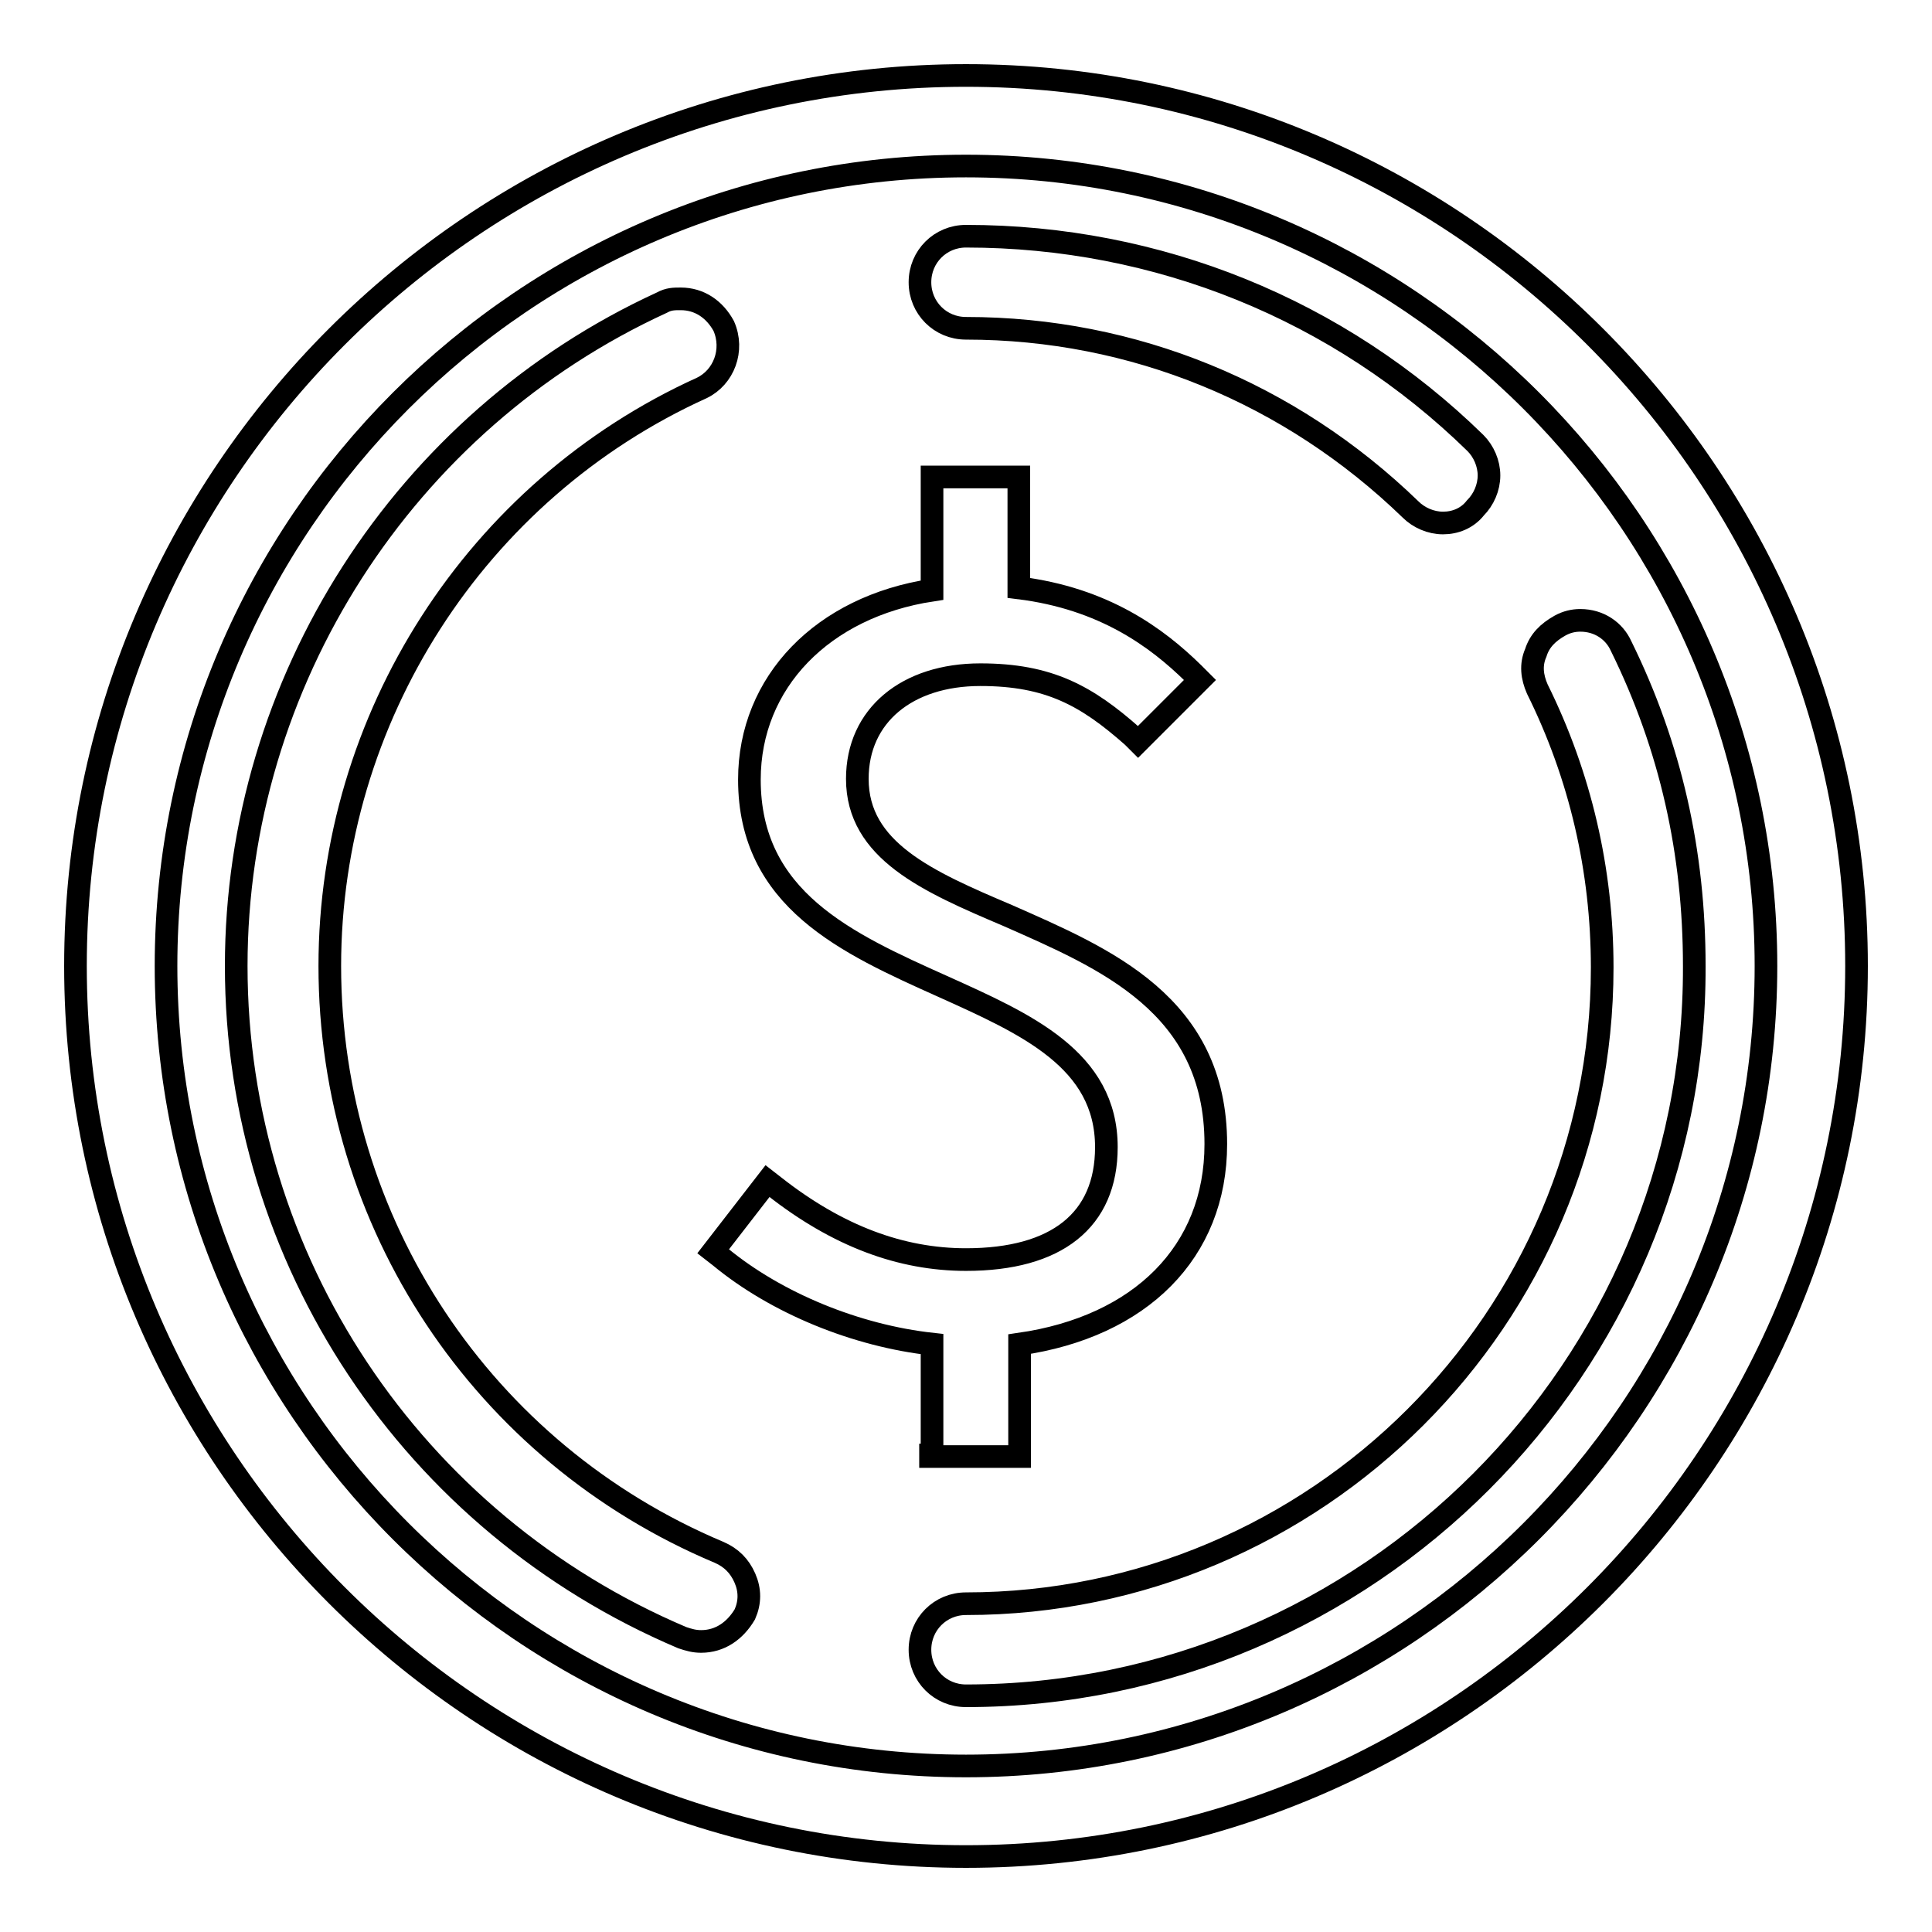
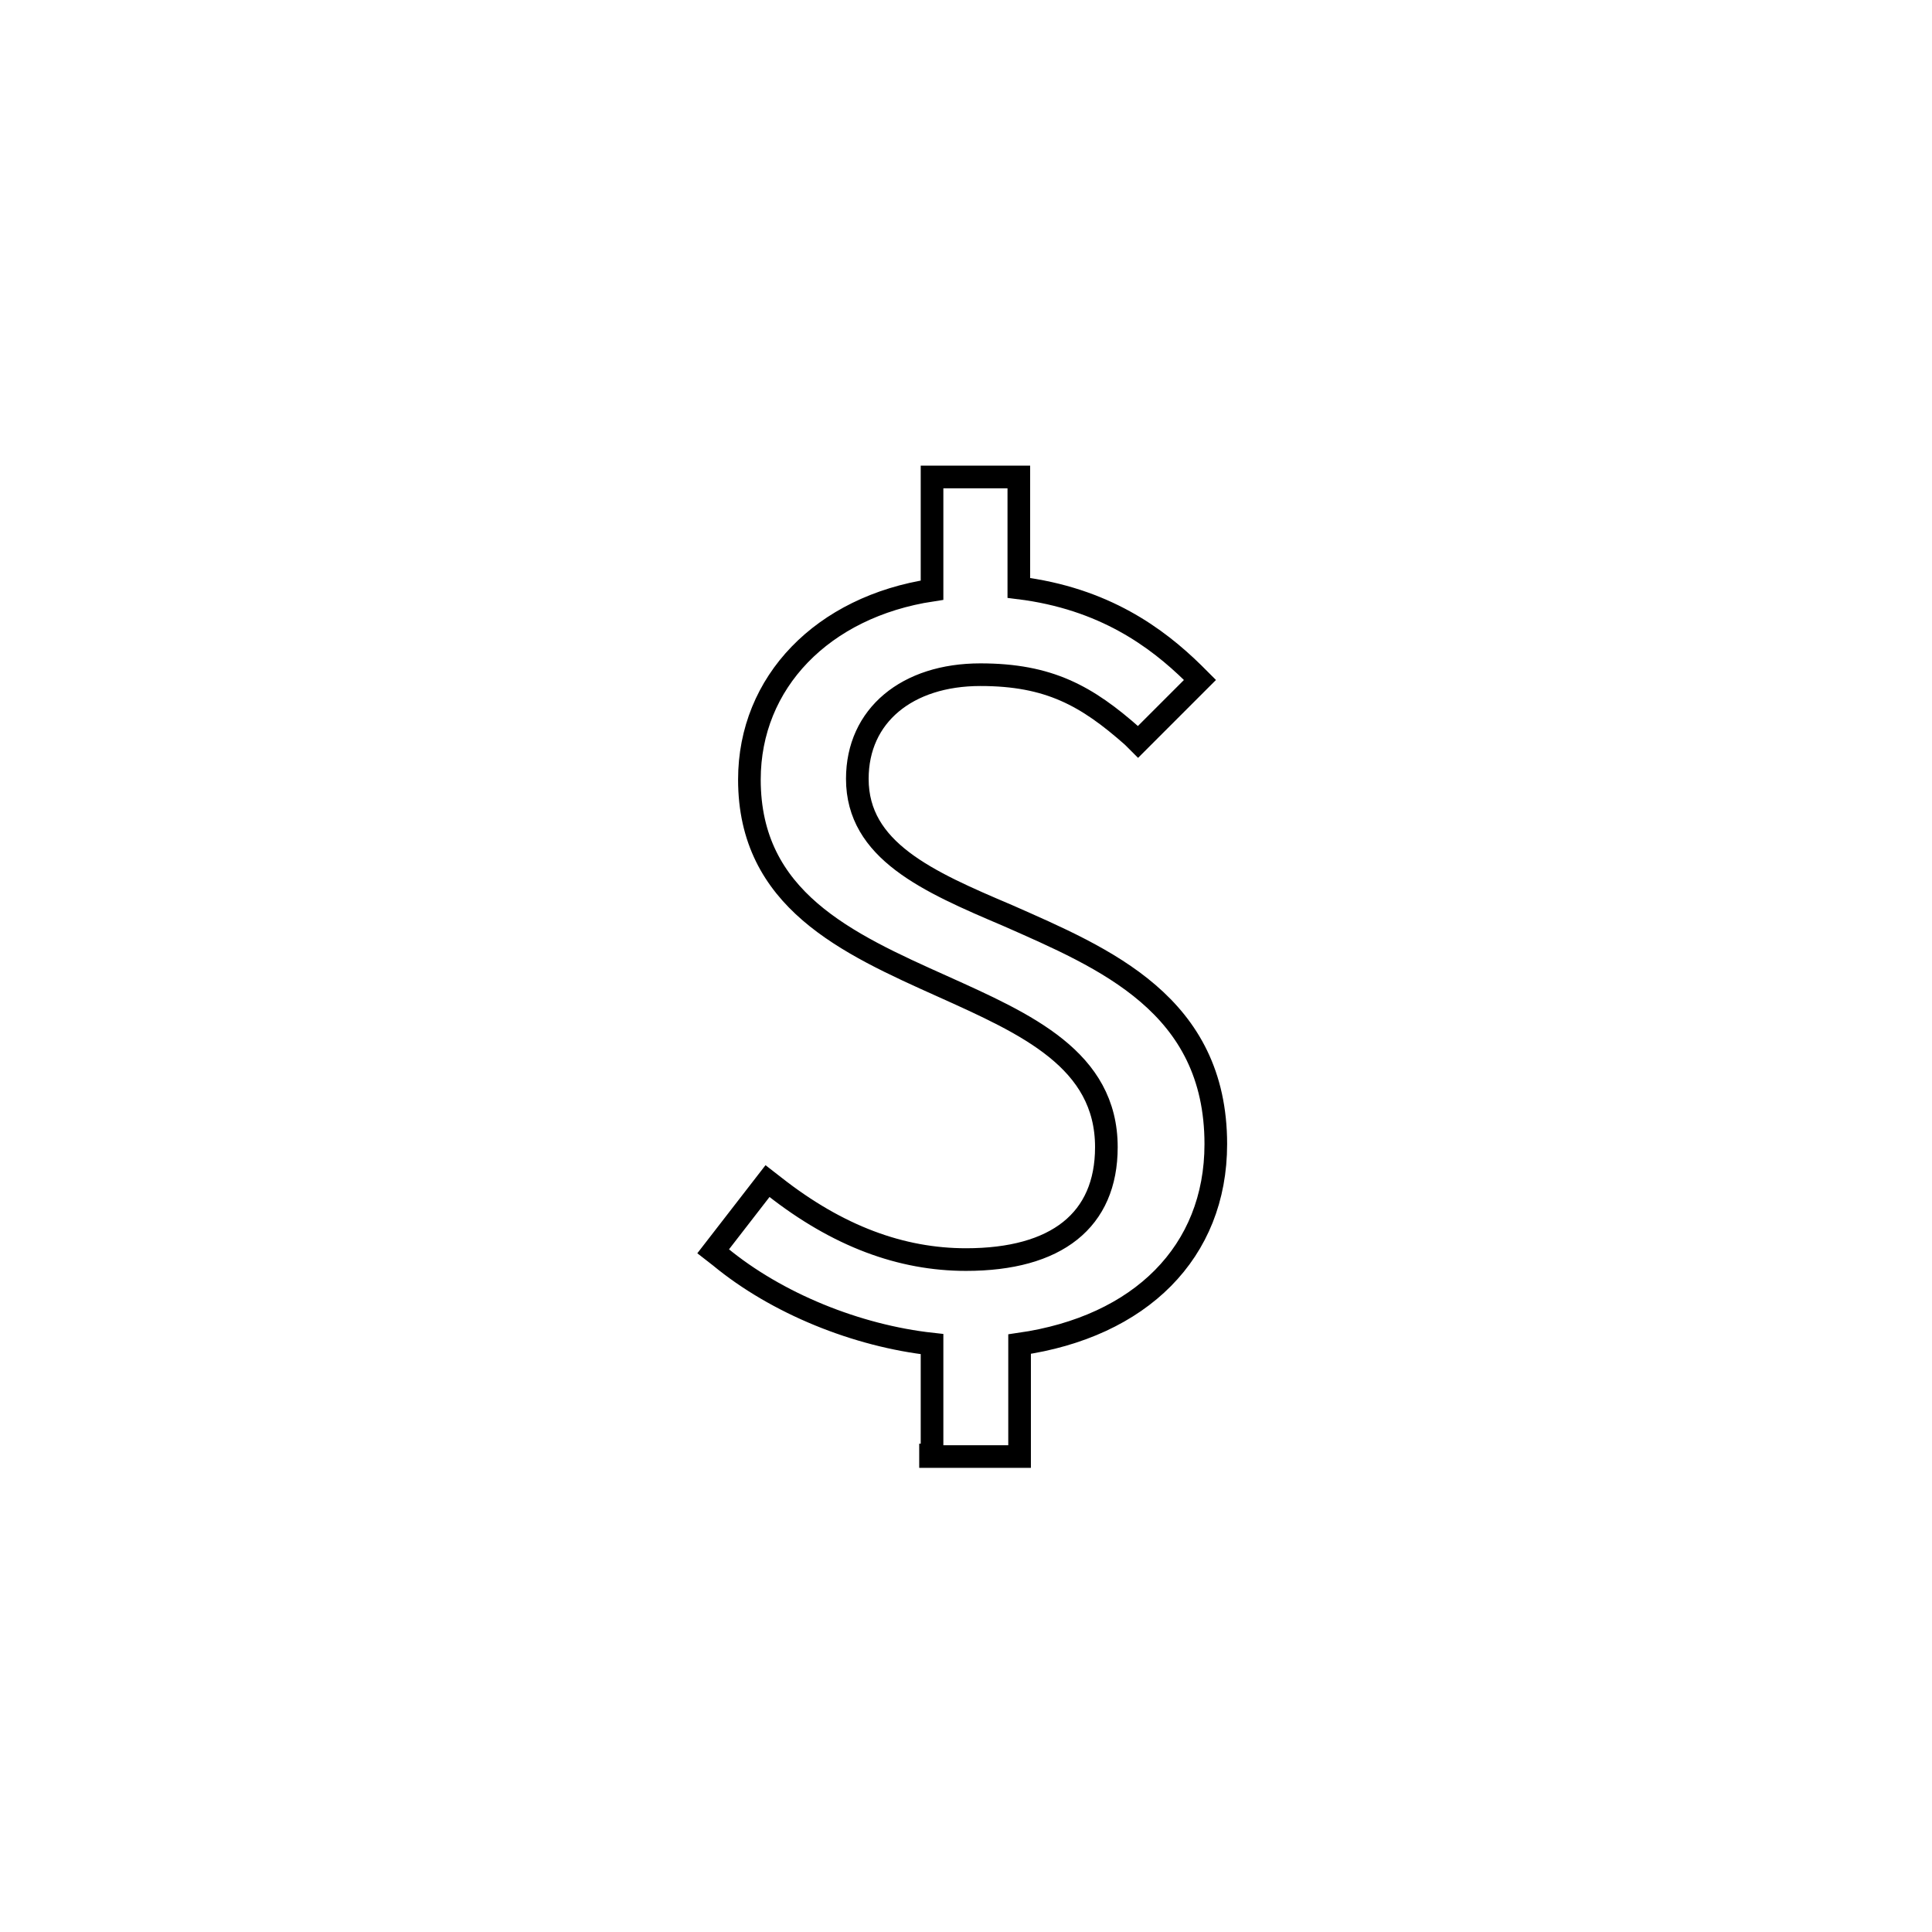
<svg xmlns="http://www.w3.org/2000/svg" version="1.1" x="0px" y="0px" viewBox="0 0 256 256" enable-background="new 0 0 256 256" xml:space="preserve">
  <g>
    <path stroke-width="3" fill-opacity="0" stroke="#000000" d="M123.5,192.8v-14.7c-10-1.1-20.6-5.4-28.1-11.6l-0.9-0.7l7.2-9.3l0.9,0.7c8.4,6.6,16.8,9.7,25.4,9.7 c12,0,18.6-5.2,18.6-14.9c0-11.6-10.6-16.3-21.7-21.3c-12.7-5.7-25.6-11.5-25.6-27.4c0-12.9,9.7-22.9,24.2-25.1V63.2H135v14.7 c11.3,1.4,18.3,6.6,23.1,11.3l0.9,0.9l-8.2,8.2l-0.7-0.7c-6.1-5.4-11.1-8.2-20.2-8.2c-9.7,0-16.3,5.4-16.3,13.8 c0,9.5,9.3,13.6,19.9,18.1c12.9,5.7,27.6,11.8,27.6,30.3c0,14.3-10,24.2-26,26.5v14.9h-11.8V192.8z" />
-     <path stroke-width="3" fill-opacity="0" stroke="#000000" d="M128,246c-65,0-118-53-118-118C10,63,63,10,128,10c65,0,118,53,118,118C246,193,193,246,128,246z M128,22 C69.6,22,22,69.6,22,128c0,58.4,47.6,106,106,106c58.4,0,106-47.6,106-106C234,69.6,186.4,22,128,22z" />
-     <path stroke-width="3" fill-opacity="0" stroke="#000000" d="M128,224.7c-3.4,0-6.1-2.7-6.1-6.1s2.7-6.1,6.1-6.1c46.4,0,84.3-37.8,84.3-84.3c0-12.9-2.9-25.4-8.6-36.9 c-0.7-1.6-0.9-3.2-0.2-4.8c0.5-1.6,1.6-2.7,3.2-3.6c0.9-0.5,1.8-0.7,2.7-0.7c2.5,0,4.5,1.4,5.4,3.4c6.6,13.4,9.7,27.4,9.7,42.4 C224.7,181.2,181.2,224.7,128,224.7L128,224.7z M191.2,69.3c-1.6,0-3.2-0.7-4.3-1.8c-15.9-15.4-36.7-24-58.9-24 c-3.4,0-6.1-2.7-6.1-6.1c0-3.4,2.7-6.1,6.1-6.1c25.4,0,49.4,9.7,67.5,27.4c1.1,1.1,1.8,2.7,1.8,4.3c0,1.6-0.7,3.2-1.8,4.3 C194.4,68.7,192.8,69.3,191.2,69.3z M92.9,217.5c-0.9,0-1.6-0.2-2.5-0.5c-35.8-15.2-59.1-50.1-59.1-89c0-37.6,22.2-72.2,56.4-87.9 c0.9-0.5,1.6-0.5,2.5-0.5c2.5,0,4.5,1.4,5.7,3.6c1.4,3.2,0,6.8-2.9,8.2C63,65,43.7,95.2,43.7,128c0,34,20.2,64.5,51.6,77.7 c1.6,0.7,2.7,1.8,3.4,3.4c0.7,1.6,0.7,3.2,0,4.8C97.4,216.1,95.4,217.5,92.9,217.5z" />
  </g>
</svg>